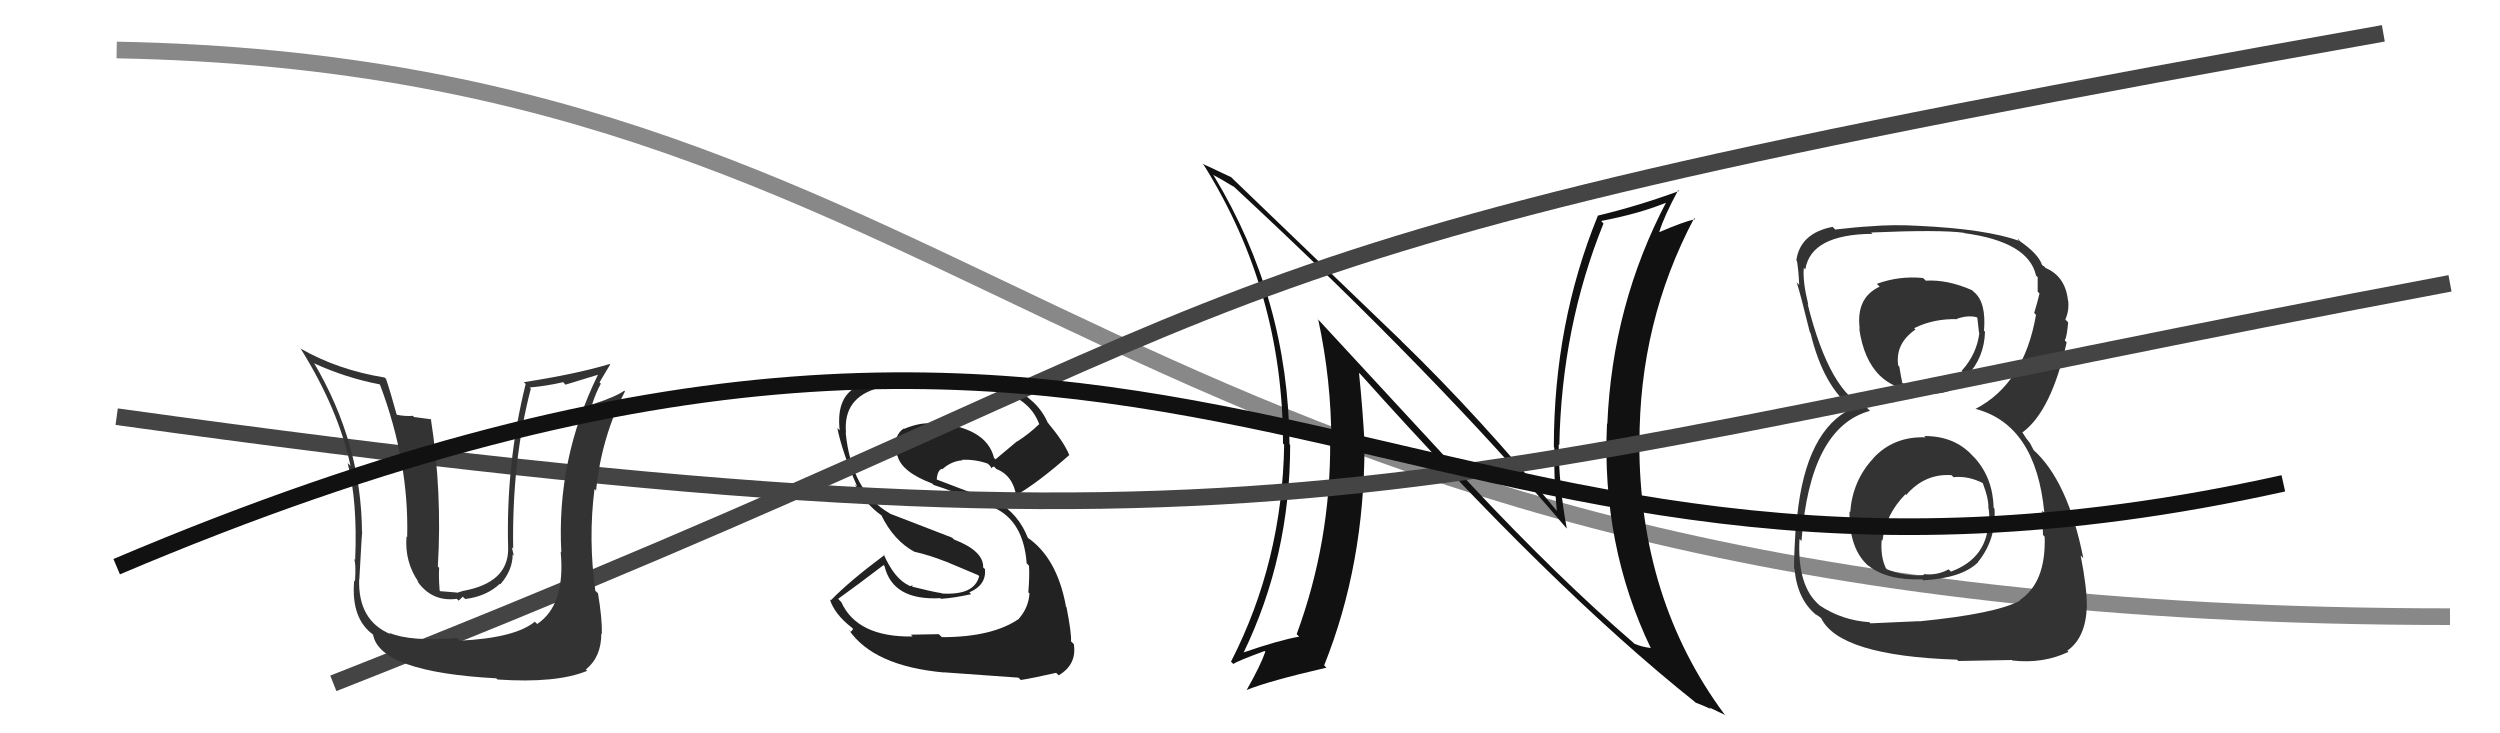
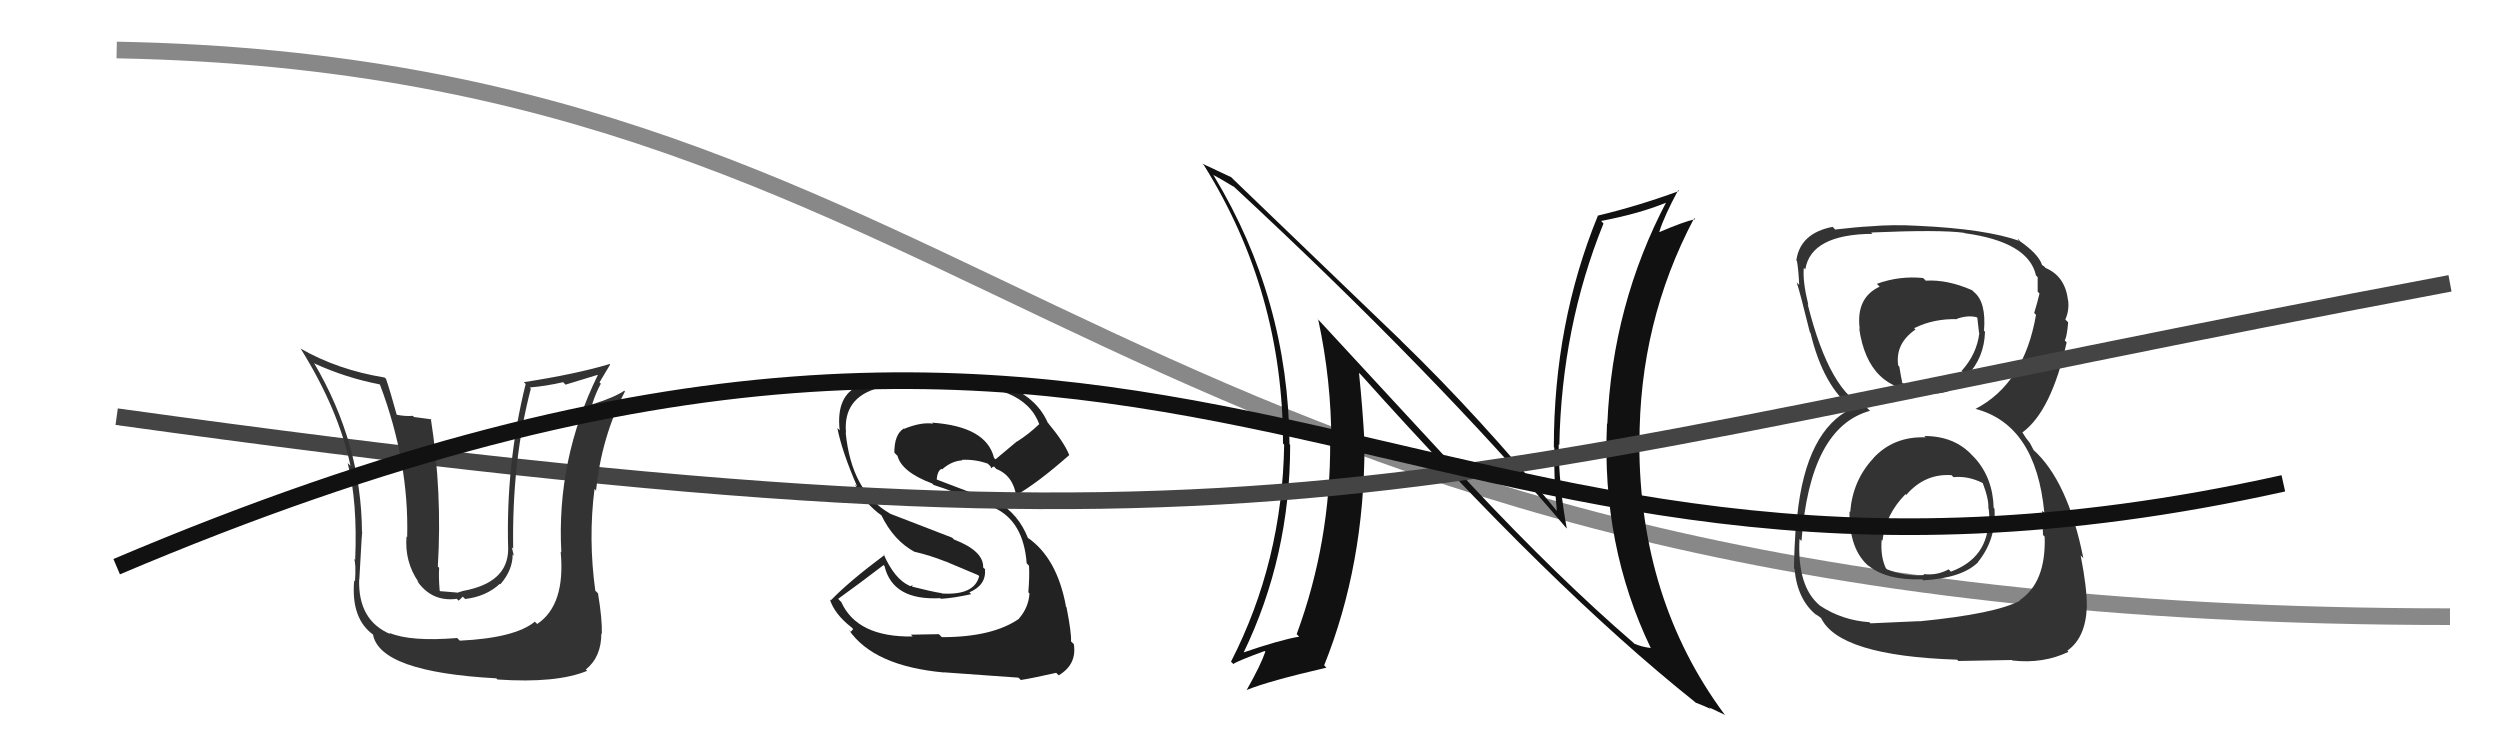
<svg xmlns="http://www.w3.org/2000/svg" width="150" height="44" viewBox="0,0,150,44">
  <path d="M7 3 C61 4,65 37,147 37" stroke="#888" fill="none" />
  <path fill="#333" d="M115.58 26.28L115.58 26.28L115.54 26.24Q113.61 26.17 112.39 27.50L112.41 27.53L112.39 27.51Q111.16 28.83 111.01 30.73L111.04 30.76L110.97 30.69Q110.94 32.99 112.16 34.00L112.09 33.93L112.12 33.95Q113.21 34.83 115.34 34.76L115.31 34.73L115.40 34.82Q117.74 34.68 118.69 33.73L118.65 33.69L118.68 33.72Q119.79 32.35 119.67 30.52L119.51 30.36L119.62 30.47Q119.57 28.67 118.48 27.47L118.31 27.30L118.37 27.36Q117.29 26.16 115.46 26.16ZM115.53 16.82L115.47 16.76L115.38 16.68Q113.95 16.54 112.61 17.03L112.71 17.13L112.78 17.20Q111.35 17.86 111.58 19.72L111.67 19.82L111.55 19.70Q112.09 23.48 115.44 23.48L115.58 23.61L115.56 23.59Q117.11 23.78 118.10 22.63L118.09 22.63L118.02 22.55Q119.06 21.46 119.10 19.90L119.00 19.81L119.04 19.84Q119.18 18.15 118.46 17.54L118.32 17.41L118.32 17.41Q116.84 16.76 115.54 16.84ZM115.23 37.35L115.15 37.27L112.23 37.40L112.16 37.33Q110.53 37.22 109.20 36.34L109.34 36.49L109.19 36.33Q107.82 35.19 107.97 32.34L108.16 32.53L108.09 32.46Q108.59 25.64 112.20 24.65L112.22 24.67L112.04 24.49Q109.80 23.62 108.46 18.25L108.55 18.33L108.50 18.29Q108.15 16.87 108.23 16.07L108.18 16.03L108.32 16.16Q108.66 14.06 112.35 14.03L112.31 13.99L112.27 13.95Q116.40 13.77 117.85 13.97L117.85 13.97L117.87 13.99Q121.71 14.51 122.16 16.53L122.24 16.61L122.26 16.63Q122.26 17.12 122.26 17.50L122.42 17.66L122.37 17.61Q122.24 18.17 122.05 18.78L122.20 18.93L122.16 18.89Q121.45 23.02 118.52 24.54L118.54 24.56L118.52 24.53Q122.16 25.48 122.66 30.77L122.54 30.65L122.53 30.64Q122.54 30.81 122.58 32.10L122.73 32.25L122.68 32.20Q122.77 34.96 121.17 36.02L121.16 36.01L121.20 36.04Q119.73 36.83 115.16 37.28ZM117.51 39.66L117.50 39.66L120.72 39.60L120.74 39.63Q122.59 39.84 124.11 39.11L123.97 38.97L124.04 39.04Q125.14 38.27 125.21 36.41L125.23 36.43L125.21 36.40Q125.22 35.27 124.84 33.33L124.88 33.37L125.00 33.49Q124.07 28.83 121.98 26.97L122.02 27.01L121.80 26.59L121.56 26.28L121.36 25.97L121.34 25.95Q123.08 24.68 124.00 20.54L123.89 20.43L123.89 20.42Q124.02 20.18 124.09 19.34L124.08 19.33L123.92 19.17Q124.16 18.64 124.09 18.03L124.00 17.95L124.08 18.03Q123.92 16.58 122.74 16.08L122.62 15.96L122.75 16.05L122.52 15.90L122.52 15.89Q122.30 15.22 121.12 14.42L121.08 14.39L121.06 14.32L121.21 14.47Q119.18 13.74 115.11 13.55L115.14 13.58L115.10 13.55Q113.58 13.46 112.21 13.58L112.15 13.52L112.21 13.58Q111.41 13.62 110.12 13.77L110.14 13.80L109.96 13.61Q108.01 13.99 107.78 15.62L107.80 15.65L107.82 15.67Q107.92 16.29 107.95 17.09L107.88 17.02L107.80 16.94Q108.01 17.57 108.59 19.93L108.56 19.90L108.63 19.98Q109.40 23.18 111.15 24.51L111.15 24.52L111.21 24.57L111.13 24.50Q108.36 25.80 107.83 30.98L107.82 30.97L107.78 30.93Q107.64 33.18 107.64 34.10L107.73 34.19L107.67 34.13Q107.84 36.01 109.02 36.93L108.94 36.84L108.93 36.84Q109.10 36.96 109.36 37.15L109.30 37.09L109.25 37.05Q110.31 39.35 117.42 39.58ZM117.04 28.46L117.08 28.50L117.21 28.63Q118.10 28.54 118.98 28.99L118.97 28.99L118.96 28.97Q119.34 29.96 119.30 30.50L119.27 30.47L119.32 30.52Q119.36 30.82 119.36 31.13L119.34 31.11L119.31 31.08Q119.33 33.46 117.05 34.30L117.02 34.26L116.92 34.16Q116.20 34.55 115.40 34.44L115.49 34.53L115.46 34.50Q114.36 34.61 113.22 34.16L113.25 34.19L113.15 34.09Q112.82 33.38 112.90 32.39L112.98 32.47L112.95 32.44Q113.13 30.87 114.33 29.65L114.32 29.64L114.37 29.70Q115.49 28.40 117.09 28.51ZM117.26 18.98L117.29 19.01L117.41 19.13Q118.09 18.89 118.62 19.04L118.64 19.07L118.74 19.96L118.76 19.98Q118.61 21.24 117.70 22.25L117.79 22.35L117.76 22.31Q116.77 23.25 115.40 23.06L115.56 23.21L115.58 23.24Q114.56 23.21 114.14 22.98L114.00 22.84L114.14 22.97Q114.07 22.68 113.96 22.00L113.87 21.90L113.89 21.92Q113.71 20.61 114.93 19.77L114.84 19.68L114.85 19.69Q116.02 19.11 117.43 19.15Z" />
  <path fill="#222" d="M56.33 38.05L56.33 38.05L54.65 38.08L54.76 38.19Q51.42 38.24 50.47 36.11L50.43 36.08L50.29 35.93Q51.57 35.01 53.02 33.90L53.00 33.89L53.07 33.96Q53.56 36.04 56.41 35.89L56.38 35.85L56.45 35.93Q57.24 35.88 58.27 35.65L58.16 35.54L58.16 35.54Q59.18 35.11 59.10 34.16L59.11 34.16L58.99 34.05Q59.03 33.06 57.24 32.37L57.13 32.26L53.40 30.82L53.38 30.80Q51.09 29.49 50.74 25.95L50.76 25.97L50.76 25.97Q50.57 23.84 52.74 23.27L52.72 23.25L52.70 23.23Q53.65 23.00 56.62 23.00L56.74 23.12L56.73 23.11Q61.44 22.95 62.36 25.46L62.50 25.61L62.35 25.45Q61.75 26.03 61.03 26.49L61.02 26.48L59.73 27.56L59.64 27.47Q59.18 25.59 55.94 25.36L55.90 25.33L55.99 25.42Q55.28 25.31 54.25 25.73L54.29 25.77L54.23 25.71Q53.66 26.05 53.66 27.16L53.74 27.24L53.85 27.35Q54.10 28.32 55.93 29.01L55.89 28.97L56.02 29.10Q57.00 29.39 59.66 30.50L59.60 30.44L59.62 30.45Q61.41 31.25 61.60 33.80L61.70 33.90L61.74 33.95Q61.78 34.55 61.70 35.54L61.68 35.52L61.77 35.61Q61.71 36.46 61.14 37.11L61.02 36.99L61.15 37.12Q59.56 38.23 56.51 38.23ZM61.17 40.72L61.20 40.75L61.25 40.80Q62.00 40.68 63.37 40.37L63.55 40.55L63.52 40.52Q64.62 39.87 64.43 38.65L64.26 38.48L64.26 38.48Q64.30 38.02 63.99 36.43L63.88 36.32L63.96 36.39Q63.42 33.45 61.63 32.24L61.69 32.29L61.68 32.29Q61.11 30.84 59.86 30.12L59.90 30.16L59.91 30.17Q58.59 29.69 56.12 28.74L56.03 28.65L56.20 28.83Q56.23 28.24 56.50 28.13L56.59 28.23L56.53 28.16Q57.09 27.66 57.74 27.62L57.72 27.60L57.71 27.59Q58.51 27.55 59.27 27.82L59.43 27.98L59.47 28.10L59.53 28.04L59.66 27.98L59.64 27.99L59.78 28.14Q60.79 28.53 60.98 29.79L60.96 29.77L60.92 29.74Q62.26 28.98 64.16 27.30L64.18 27.32L64.15 27.29Q63.84 26.52 62.85 25.34L62.97 25.47L62.87 25.37Q61.66 22.60 56.56 22.48L56.60 22.53L56.68 22.60Q53.48 22.52 51.50 23.09L51.46 23.05L51.55 23.14Q50.15 23.73 50.38 25.82L50.28 25.72L50.24 25.68Q50.52 27.10 51.43 29.19L51.28 29.05L51.28 29.04Q51.89 30.22 52.91 30.94L52.98 31.01L52.87 30.89Q53.62 32.45 54.91 33.13L54.94 33.16L54.89 33.11Q55.77 33.31 56.73 33.69L56.72 33.68L58.69 34.51L58.75 34.57Q58.46 35.73 56.52 35.61L56.44 35.53L56.50 35.59Q55.91 35.50 54.69 35.19L54.71 35.21L54.77 35.12L54.59 35.17L54.56 35.14Q53.67 34.74 53.02 33.26L53.04 33.28L53.07 33.30Q50.95 34.88 49.85 36.02L49.81 35.98L49.79 35.96Q50.07 36.85 51.10 37.65L51.19 37.74L51.05 37.91L50.93 37.79Q52.42 39.97 56.65 40.35L56.61 40.31L56.64 40.34Q57.87 40.43 61.11 40.66Z" />
  <path fill="#111" d="M88.41 29.25L78.99 19.06L79.09 19.16Q79.88 22.81 79.88 26.54L79.89 26.55L79.81 26.47Q79.85 32.49 77.80 38.05L77.92 38.17L77.95 38.20Q76.81 38.39 74.57 39.16L74.64 39.23L74.60 39.19Q77.41 33.39 77.41 26.69L77.30 26.59L77.37 26.66Q77.31 17.95 72.82 10.53L72.78 10.49L72.77 10.48Q73.35 10.79 74.03 11.21L73.96 11.14L74.02 11.19Q86.18 22.48 94.02 31.73L93.94 31.65L94.01 31.72Q93.52 29.10 93.52 26.66L93.71 26.85L93.56 26.70Q93.70 19.61 96.21 13.41L96.04 13.23L96.06 13.26Q98.46 12.80 100.06 12.12L100.01 12.07L100.01 12.06Q96.74 18.27 96.44 25.43L96.42 25.41L96.42 25.42Q96.08 32.72 99.05 38.89L99.13 38.97L99.04 38.88Q98.48 38.81 98.06 38.62L98.16 38.73L98.01 38.57Q93.51 34.69 88.30 29.13L88.36 29.20ZM101.71 42.13L101.69 42.11L101.74 42.16Q102.24 42.35 102.65 42.54L102.56 42.45L103.53 42.91L103.46 42.85Q98.36 35.96 98.36 26.59L98.26 26.49L98.37 26.60Q98.34 19.34 101.65 13.09L101.62 13.06L101.71 13.15Q100.99 13.31 99.58 13.92L99.62 13.96L99.56 13.90Q99.85 12.97 100.69 11.41L100.80 11.52L100.74 11.46Q98.29 12.36 95.86 12.94L95.95 13.03L95.87 12.95Q93.23 19.41 93.23 26.83L93.26 26.86L93.26 26.86Q93.22 28.68 93.41 30.66L93.41 30.67L93.48 30.74Q88.79 25.02 84.03 20.41L84.10 20.47L73.99 10.75L73.87 10.63Q73.36 10.39 72.14 9.82L72.18 9.86L72.24 9.92Q76.98 17.51 76.98 26.61L76.99 26.62L77.05 26.68Q76.94 33.69 73.86 39.70L74.00 39.84L74.00 39.84Q74.24 39.66 75.88 39.06L75.89 39.07L75.92 39.10Q75.64 39.92 74.80 41.40L74.76 41.36L74.80 41.40Q76.12 40.86 79.59 40.06L79.56 40.04L79.45 39.92Q81.87 33.89 81.87 26.70L81.91 26.74L81.88 26.71Q81.76 24.50 81.54 22.37L81.55 22.38L81.68 22.51Q93.10 35.27 101.70 42.12Z" />
-   <path d="M20 41 C81 17,64 16,143 2" stroke="#444" fill="none" />
  <path d="M7 25 C79 35,83 29,147 17" stroke="#444" fill="none" />
  <path fill="#333" d="M27.60 38.45L27.45 38.30L27.43 38.28Q24.62 38.51 23.36 37.97L23.36 37.97L23.43 38.05Q21.47 37.23 21.55 34.75L21.50 34.71L21.56 34.76Q21.74 31.41 21.74 31.98L21.73 31.97L21.72 31.96Q21.69 26.60 18.83 21.76L18.75 21.68L18.89 21.82Q20.79 22.68 22.77 23.06L22.80 23.09L22.81 23.11Q24.55 27.74 24.43 32.23L24.46 32.26L24.39 32.19Q24.27 33.71 25.11 34.92L25.13 34.95L25.01 34.83Q25.89 36.13 27.41 35.93L27.52 36.04L27.77 35.80L27.91 35.94Q29.17 35.79 29.99 35.03L30.04 35.08L30.02 35.06Q30.76 34.21 30.76 33.26L30.78 33.29L30.83 33.34Q30.75 33.03 30.71 32.84L30.87 32.99L30.79 32.92Q30.71 27.66 31.85 23.32L31.80 23.27L31.78 23.25Q32.80 23.16 33.79 22.93L33.93 23.08L35.86 22.49L35.87 22.50Q33.38 27.58 33.68 33.14L33.59 33.05L33.64 33.10Q33.94 36.30 32.23 37.44L32.19 37.40L32.09 37.30Q30.90 38.28 27.59 38.44ZM29.79 40.71L29.84 40.76L29.85 40.77Q33.40 41.01 35.23 40.25L35.18 40.20L35.15 40.17Q36.08 39.42 36.08 38.01L36.03 37.97L36.11 38.04Q36.14 37.17 35.88 35.60L35.76 35.48L35.72 35.45Q35.29 32.35 35.67 29.34L35.80 29.47L35.76 29.44Q36.09 26.22 37.50 23.48L37.51 23.50L37.46 23.44Q36.90 23.83 35.57 24.25L35.59 24.28L35.54 24.23Q35.74 23.59 36.05 23.02L35.97 22.94L36.61 21.87L36.58 21.84Q34.59 22.44 31.43 22.93L31.52 23.02L31.54 23.04Q30.34 27.86 30.49 32.96L30.45 32.92L30.49 32.96Q30.47 34.96 27.81 35.45L27.80 35.45L27.45 35.56L27.28 35.54L26.41 35.47L26.38 35.44Q26.31 34.57 26.35 34.07L26.36 34.08L26.27 33.99Q26.54 29.54 25.85 25.12L25.89 25.16L24.84 25.02L24.77 24.95Q24.31 24.99 23.78 24.88L23.85 24.95L23.81 24.91Q23.42 23.49 23.16 22.73L23.04 22.62L23.07 22.65Q20.25 22.19 18.01 20.90L18.08 20.96L18.06 20.95Q20.31 24.57 21.03 27.95L20.90 27.82L20.86 27.79Q21.46 30.10 21.31 33.60L21.22 33.51L21.24 33.53Q21.37 33.78 21.30 34.88L21.16 34.74L21.25 34.84Q21.05 37.14 22.42 38.10L22.37 38.05L22.38 38.06Q22.77 40.32 29.78 40.70Z" />
  <path d="M7 34 C73 6,83 41,137 29" stroke="#111" fill="none" />
</svg>